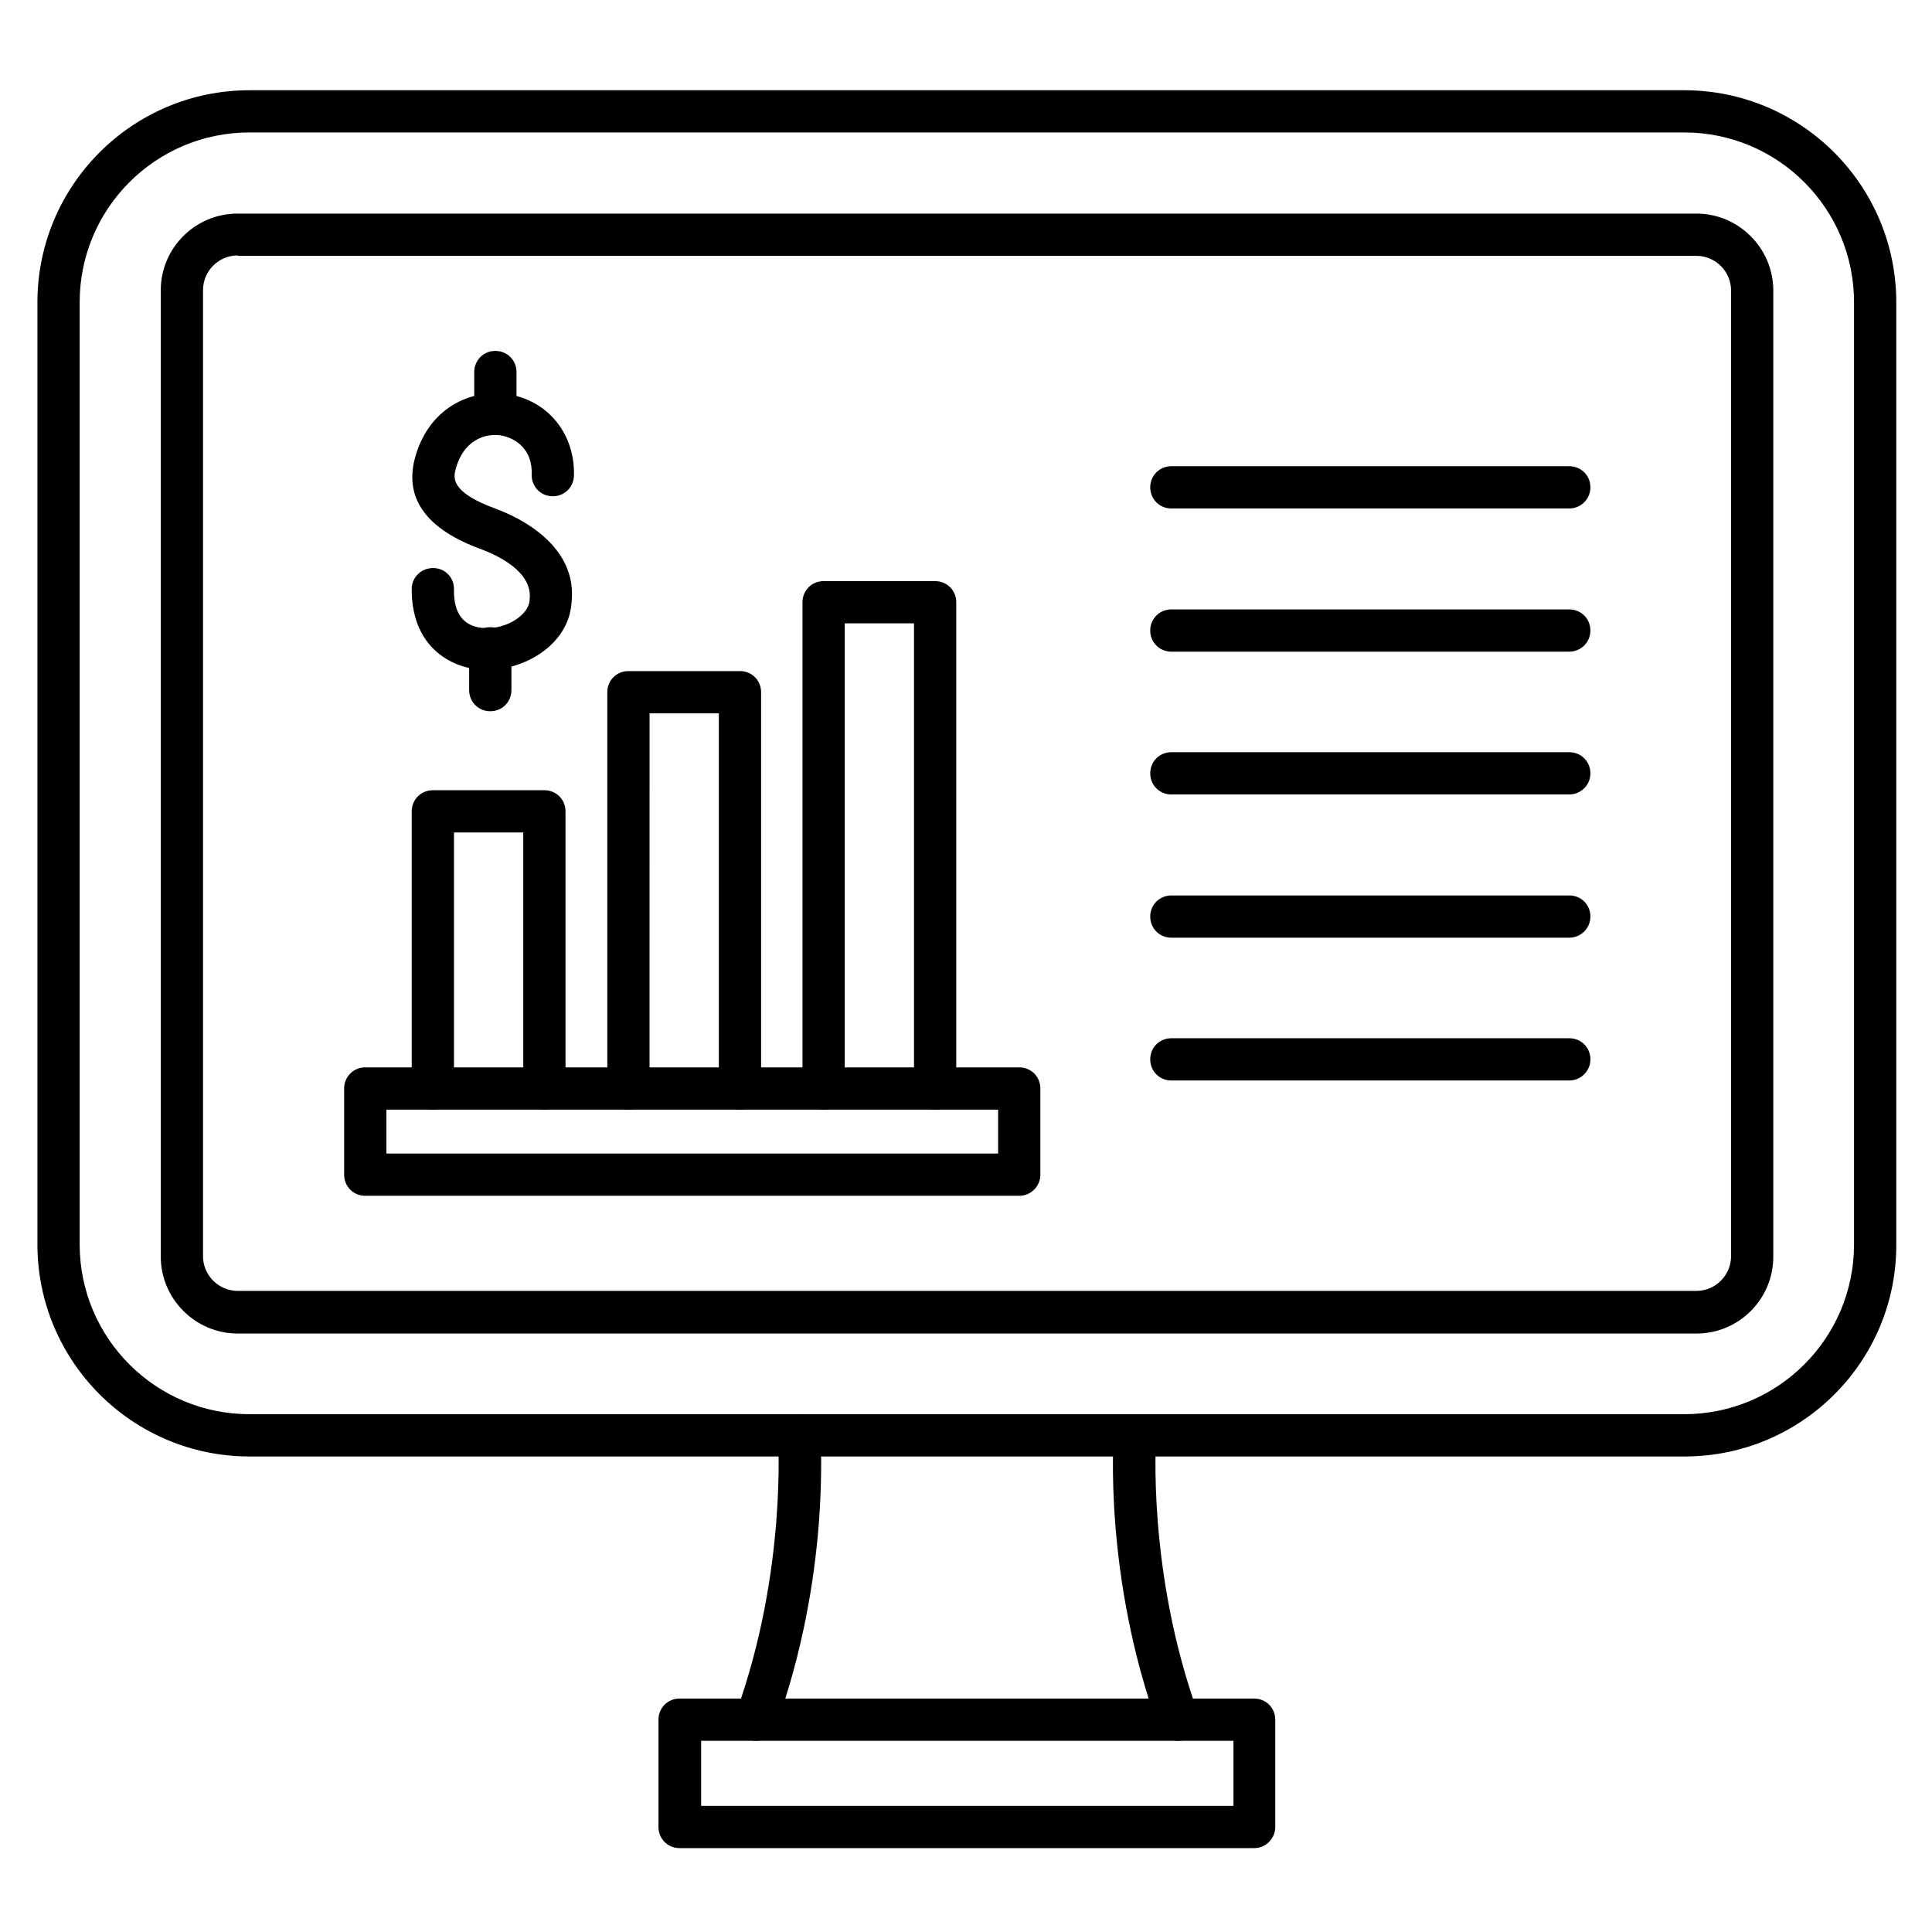
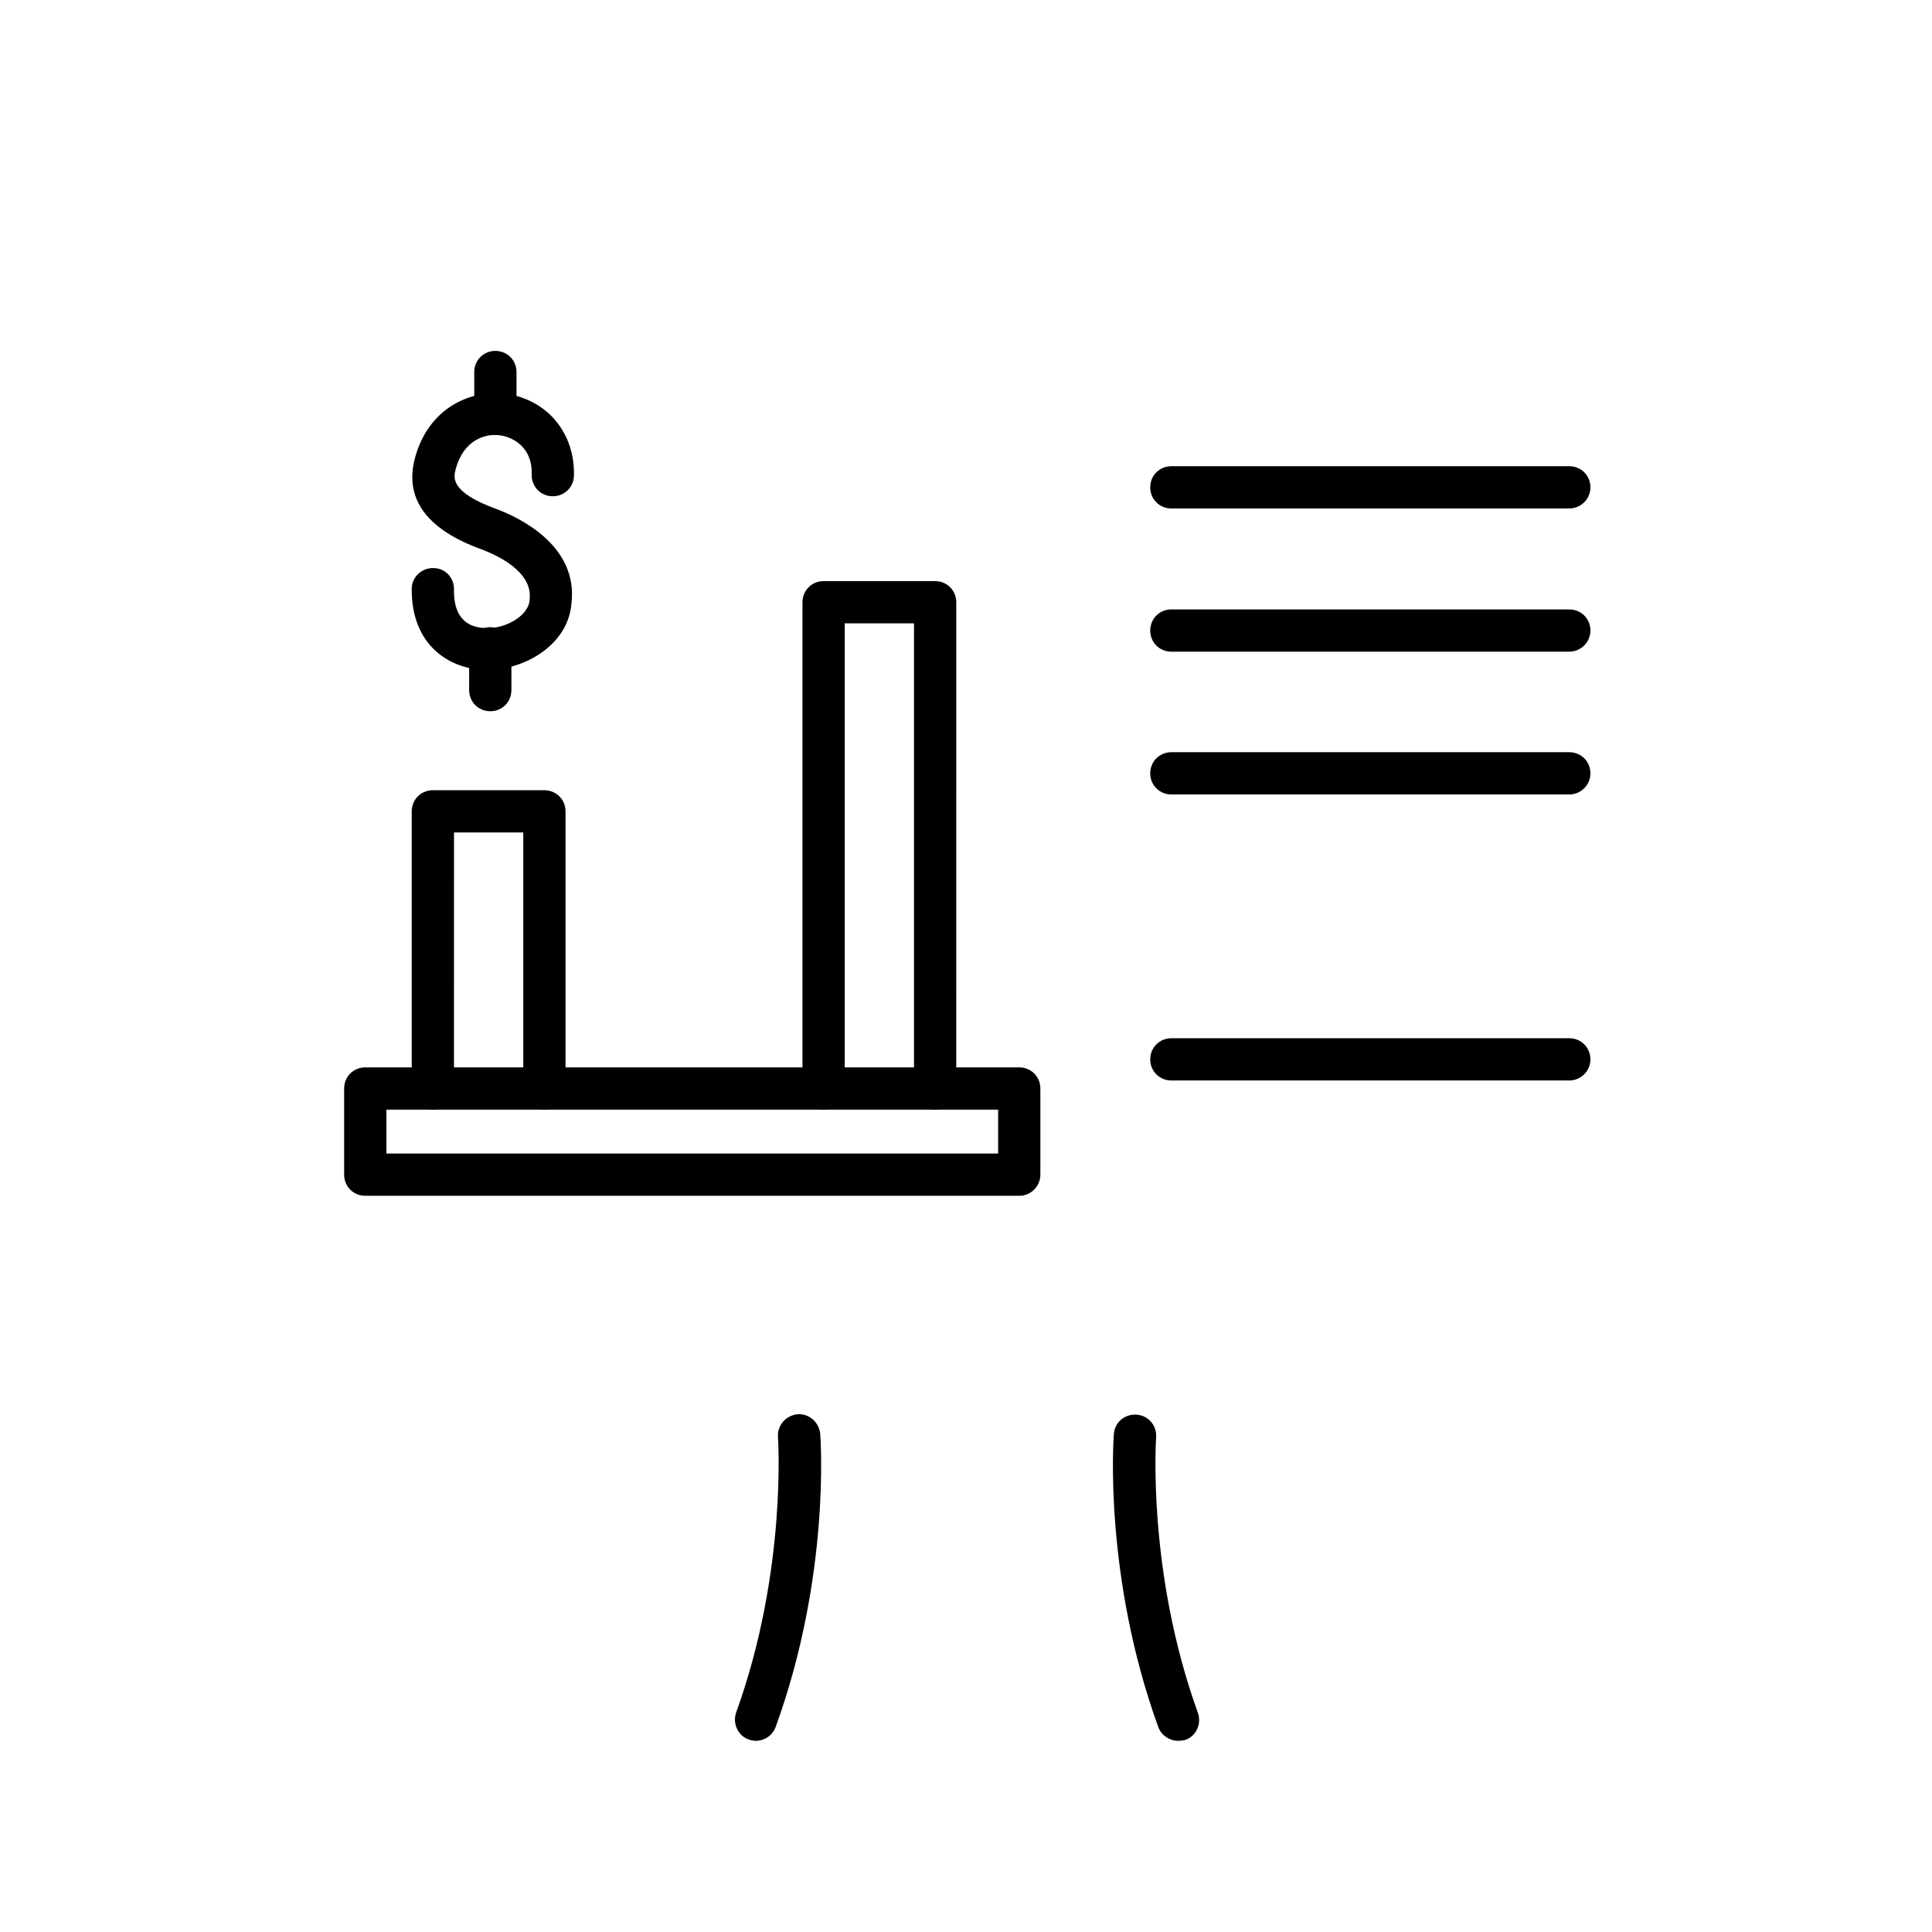
<svg xmlns="http://www.w3.org/2000/svg" fill="#000000" width="800px" height="800px" version="1.1" viewBox="144 144 512 512">
  <g>
-     <path d="m590.44 529.98h-380.32c-31.012 0-56.203-25.191-56.203-56.203v-249.66c0-31.012 25.191-56.203 56.203-56.203h380.21c31.012 0 56.203 25.191 56.203 56.203v249.66c0.113 31.012-25.078 56.203-56.09 56.203zm-380.32-350.88c-24.855 0-45.008 20.152-45.008 45.008v249.66c0 24.855 20.152 45.008 45.008 45.008h380.21c24.855 0 45.008-20.152 45.008-45.008v-249.66c0-24.855-20.152-45.008-45.008-45.008h-380.21z" />
-     <path d="m593.57 497.4h-386.59c-11.195 0-20.375-9.18-20.375-20.375l-0.004-256.05c0-11.309 9.18-20.375 20.375-20.375h386.59c11.195 0 20.375 9.18 20.375 20.375v256.05c0.004 11.199-9.062 20.379-20.371 20.379zm-386.59-285.71c-5.039 0-9.18 4.141-9.18 9.18v256.05c0 5.039 4.141 9.18 9.18 9.18h386.59c5.039 0 9.18-4.141 9.18-9.18v-255.94c0-5.039-4.141-9.18-9.18-9.18h-386.59z" />
    <path d="m456.2 605.33c-2.238 0-4.477-1.457-5.262-3.695-14.441-39.855-11.867-76.133-11.754-77.586 0.223-3.137 2.91-5.375 6.047-5.148 3.137 0.223 5.375 2.91 5.148 6.047 0 0.336-2.465 35.492 11.082 72.996 1.008 2.91-0.449 6.156-3.359 7.164-0.562 0.113-1.234 0.223-1.902 0.223zm-111.85 0c-0.672 0-1.23-0.113-1.902-0.336-2.91-1.008-4.367-4.254-3.359-7.164 13.547-37.504 11.082-72.66 11.082-72.996-0.223-3.137 2.129-5.711 5.148-6.047 3.137-0.223 5.711 2.129 6.047 5.148 0.113 1.566 2.688 37.73-11.754 77.586-0.785 2.356-3.023 3.809-5.262 3.809z" />
-     <path d="m476.36 633.77h-152.26c-3.137 0-5.598-2.465-5.598-5.598v-28.438c0-3.137 2.465-5.598 5.598-5.598h152.26c3.137 0 5.598 2.465 5.598 5.598v28.438c0 3.023-2.465 5.598-5.598 5.598zm-146.55-11.195h141.07v-17.242h-141.07z" />
    <path d="m391.82 438.06c-3.137 0-5.598-2.465-5.598-5.598v-123.27h-18.359v123.27c0 3.137-2.465 5.598-5.598 5.598-3.137 0-5.598-2.465-5.598-5.598v-128.86c0-3.137 2.465-5.598 5.598-5.598h29.559c3.137 0 5.598 2.465 5.598 5.598l-0.004 128.86c0 3.137-2.461 5.598-5.598 5.598z" />
-     <path d="m340.1 438.06c-3.137 0-5.598-2.465-5.598-5.598v-99.418h-18.359l-0.004 99.418c0 3.137-2.465 5.598-5.598 5.598-3.137 0-5.598-2.465-5.598-5.598v-105.02c0-3.137 2.465-5.598 5.598-5.598h29.559c3.137 0 5.598 2.465 5.598 5.598v105.02c0 3.137-2.574 5.598-5.598 5.598z" />
    <path d="m288.27 438.06c-3.137 0-5.598-2.465-5.598-5.598v-67.848h-18.359l-0.004 67.848c0 3.137-2.465 5.598-5.598 5.598-3.137 0-5.598-2.465-5.598-5.598v-73.445c0-3.137 2.465-5.598 5.598-5.598h29.559c3.137 0 5.598 2.465 5.598 5.598v73.445c0 3.137-2.465 5.598-5.598 5.598z" />
    <path d="m275.28 259.27c-3.137 0-5.598-2.465-5.598-5.598v-11.082c0-3.137 2.465-5.598 5.598-5.598 3.137 0 5.598 2.465 5.598 5.598v11.082c0 3.133-2.461 5.598-5.598 5.598z" />
    <path d="m273.93 332.49c-3.137 0-5.598-2.465-5.598-5.598v-11.082c0-3.137 2.465-5.598 5.598-5.598 3.137 0 5.598 2.465 5.598 5.598v11.082c0 3.133-2.461 5.598-5.598 5.598z" />
    <path d="m273.04 321.52h-1.121c-8.734-0.449-18.922-6.383-18.809-21.496 0-3.023 2.574-5.484 5.598-5.484h0.113c3.137 0 5.598 2.574 5.484 5.711-0.113 6.492 2.688 9.965 8.172 10.188 5.598 0.336 11.531-3.359 11.867-7.277v-0.223c1.008-7.727-9.406-12.09-12.652-13.324-14.555-5.262-20.488-13.324-17.801-23.957 3.582-13.77 15.113-18.586 24.406-17.242 10.859 1.566 18.137 10.523 17.801 21.719-0.113 3.137-2.688 5.484-5.82 5.375-3.137-0.113-5.484-2.688-5.375-5.82 0.223-6.606-4.254-9.629-8.172-10.301-4.254-0.672-9.965 1.344-11.98 8.957-0.559 2.129-1.566 6.047 10.746 10.523 5.148 1.902 21.945 9.293 19.93 25.191-0.891 10.633-12.086 17.461-22.387 17.461z" />
    <path d="m414.11 460.9h-173.31c-3.137 0-5.598-2.465-5.598-5.598v-22.84c0-3.137 2.465-5.598 5.598-5.598h173.31c3.137 0 5.598 2.465 5.598 5.598v22.84c0.004 3.023-2.461 5.598-5.594 5.598zm-167.71-11.195h162.11v-11.645h-162.11z" />
    <path d="m559.88 278.75h-105.46c-3.137 0-5.598-2.465-5.598-5.598 0-3.137 2.465-5.598 5.598-5.598h105.46c3.137 0 5.598 2.465 5.598 5.598 0 3.133-2.574 5.598-5.598 5.598z" />
    <path d="m559.88 316.7h-105.46c-3.137 0-5.598-2.465-5.598-5.598 0-3.137 2.465-5.598 5.598-5.598h105.46c3.137 0 5.598 2.465 5.598 5.598 0 3.133-2.574 5.598-5.598 5.598z" />
    <path d="m559.88 354.54h-105.46c-3.137 0-5.598-2.465-5.598-5.598 0-3.137 2.465-5.598 5.598-5.598h105.46c3.137 0 5.598 2.465 5.598 5.598 0 3.137-2.574 5.598-5.598 5.598z" />
-     <path d="m559.88 392.5h-105.46c-3.137 0-5.598-2.465-5.598-5.598 0-3.137 2.465-5.598 5.598-5.598h105.46c3.137 0 5.598 2.465 5.598 5.598 0 3.137-2.574 5.598-5.598 5.598z" />
    <path d="m559.88 430.34h-105.46c-3.137 0-5.598-2.465-5.598-5.598 0-3.137 2.465-5.598 5.598-5.598h105.46c3.137 0 5.598 2.465 5.598 5.598 0 3.133-2.574 5.598-5.598 5.598z" />
  </g>
</svg>